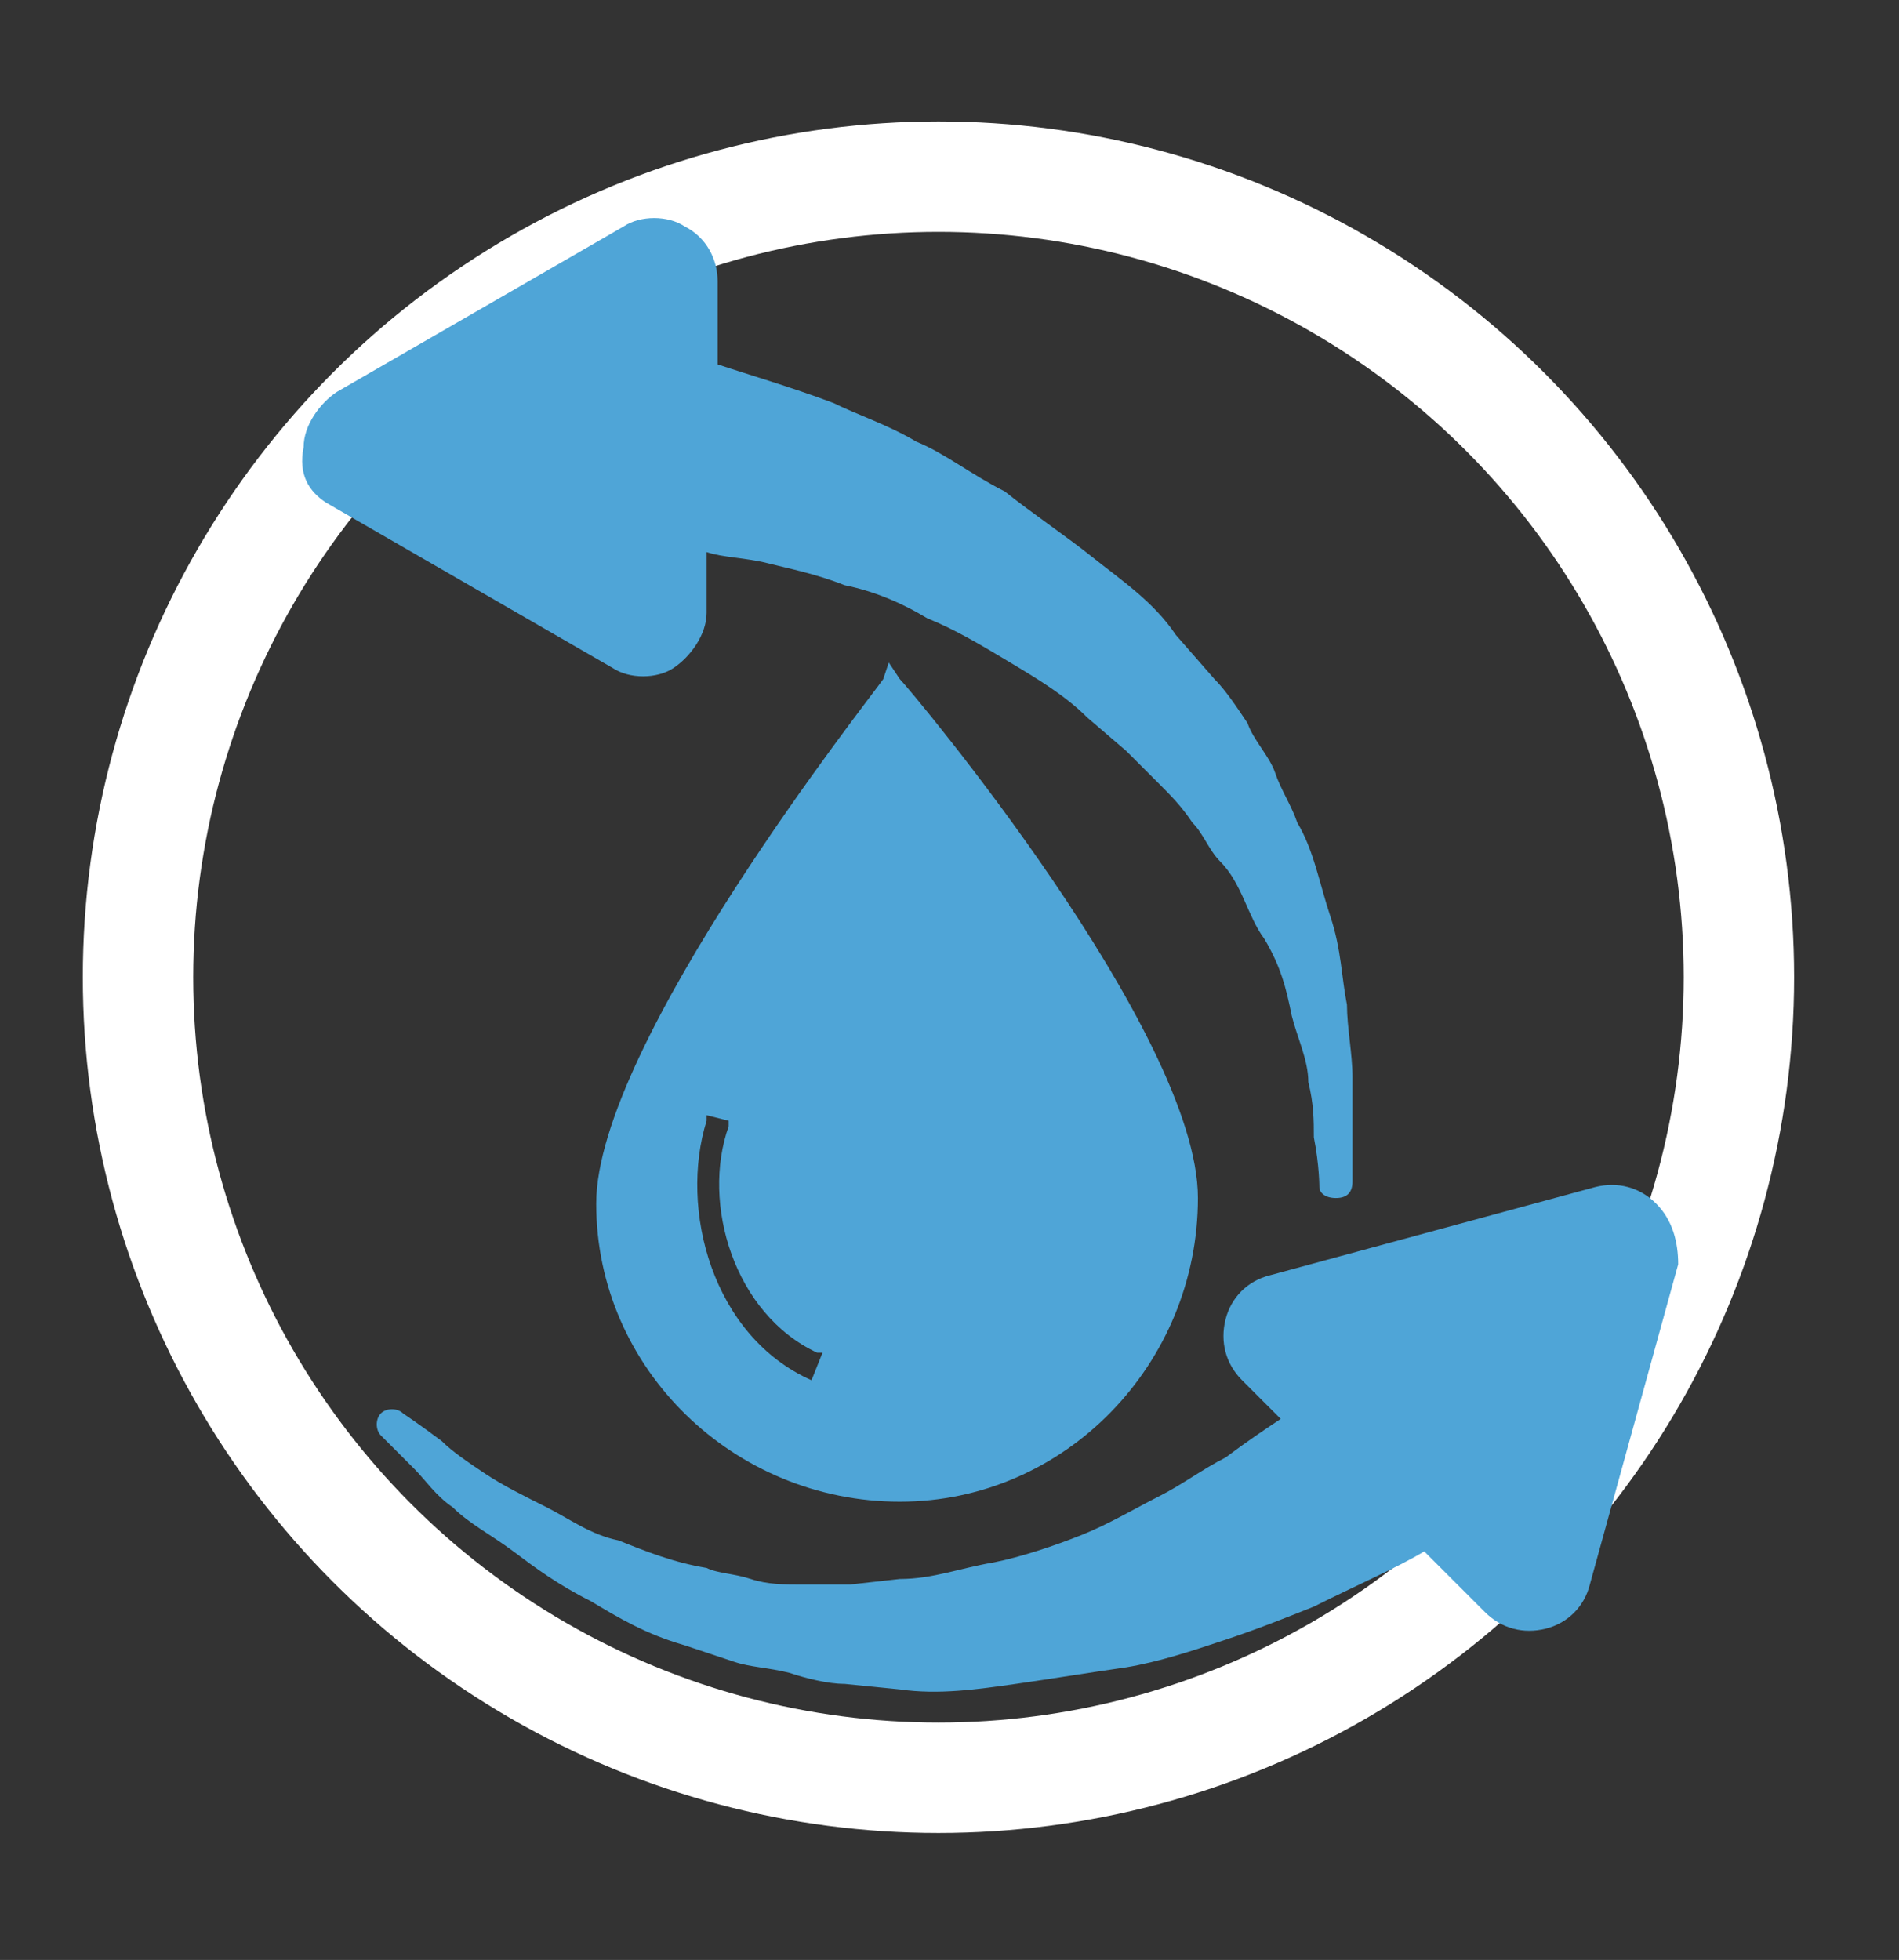
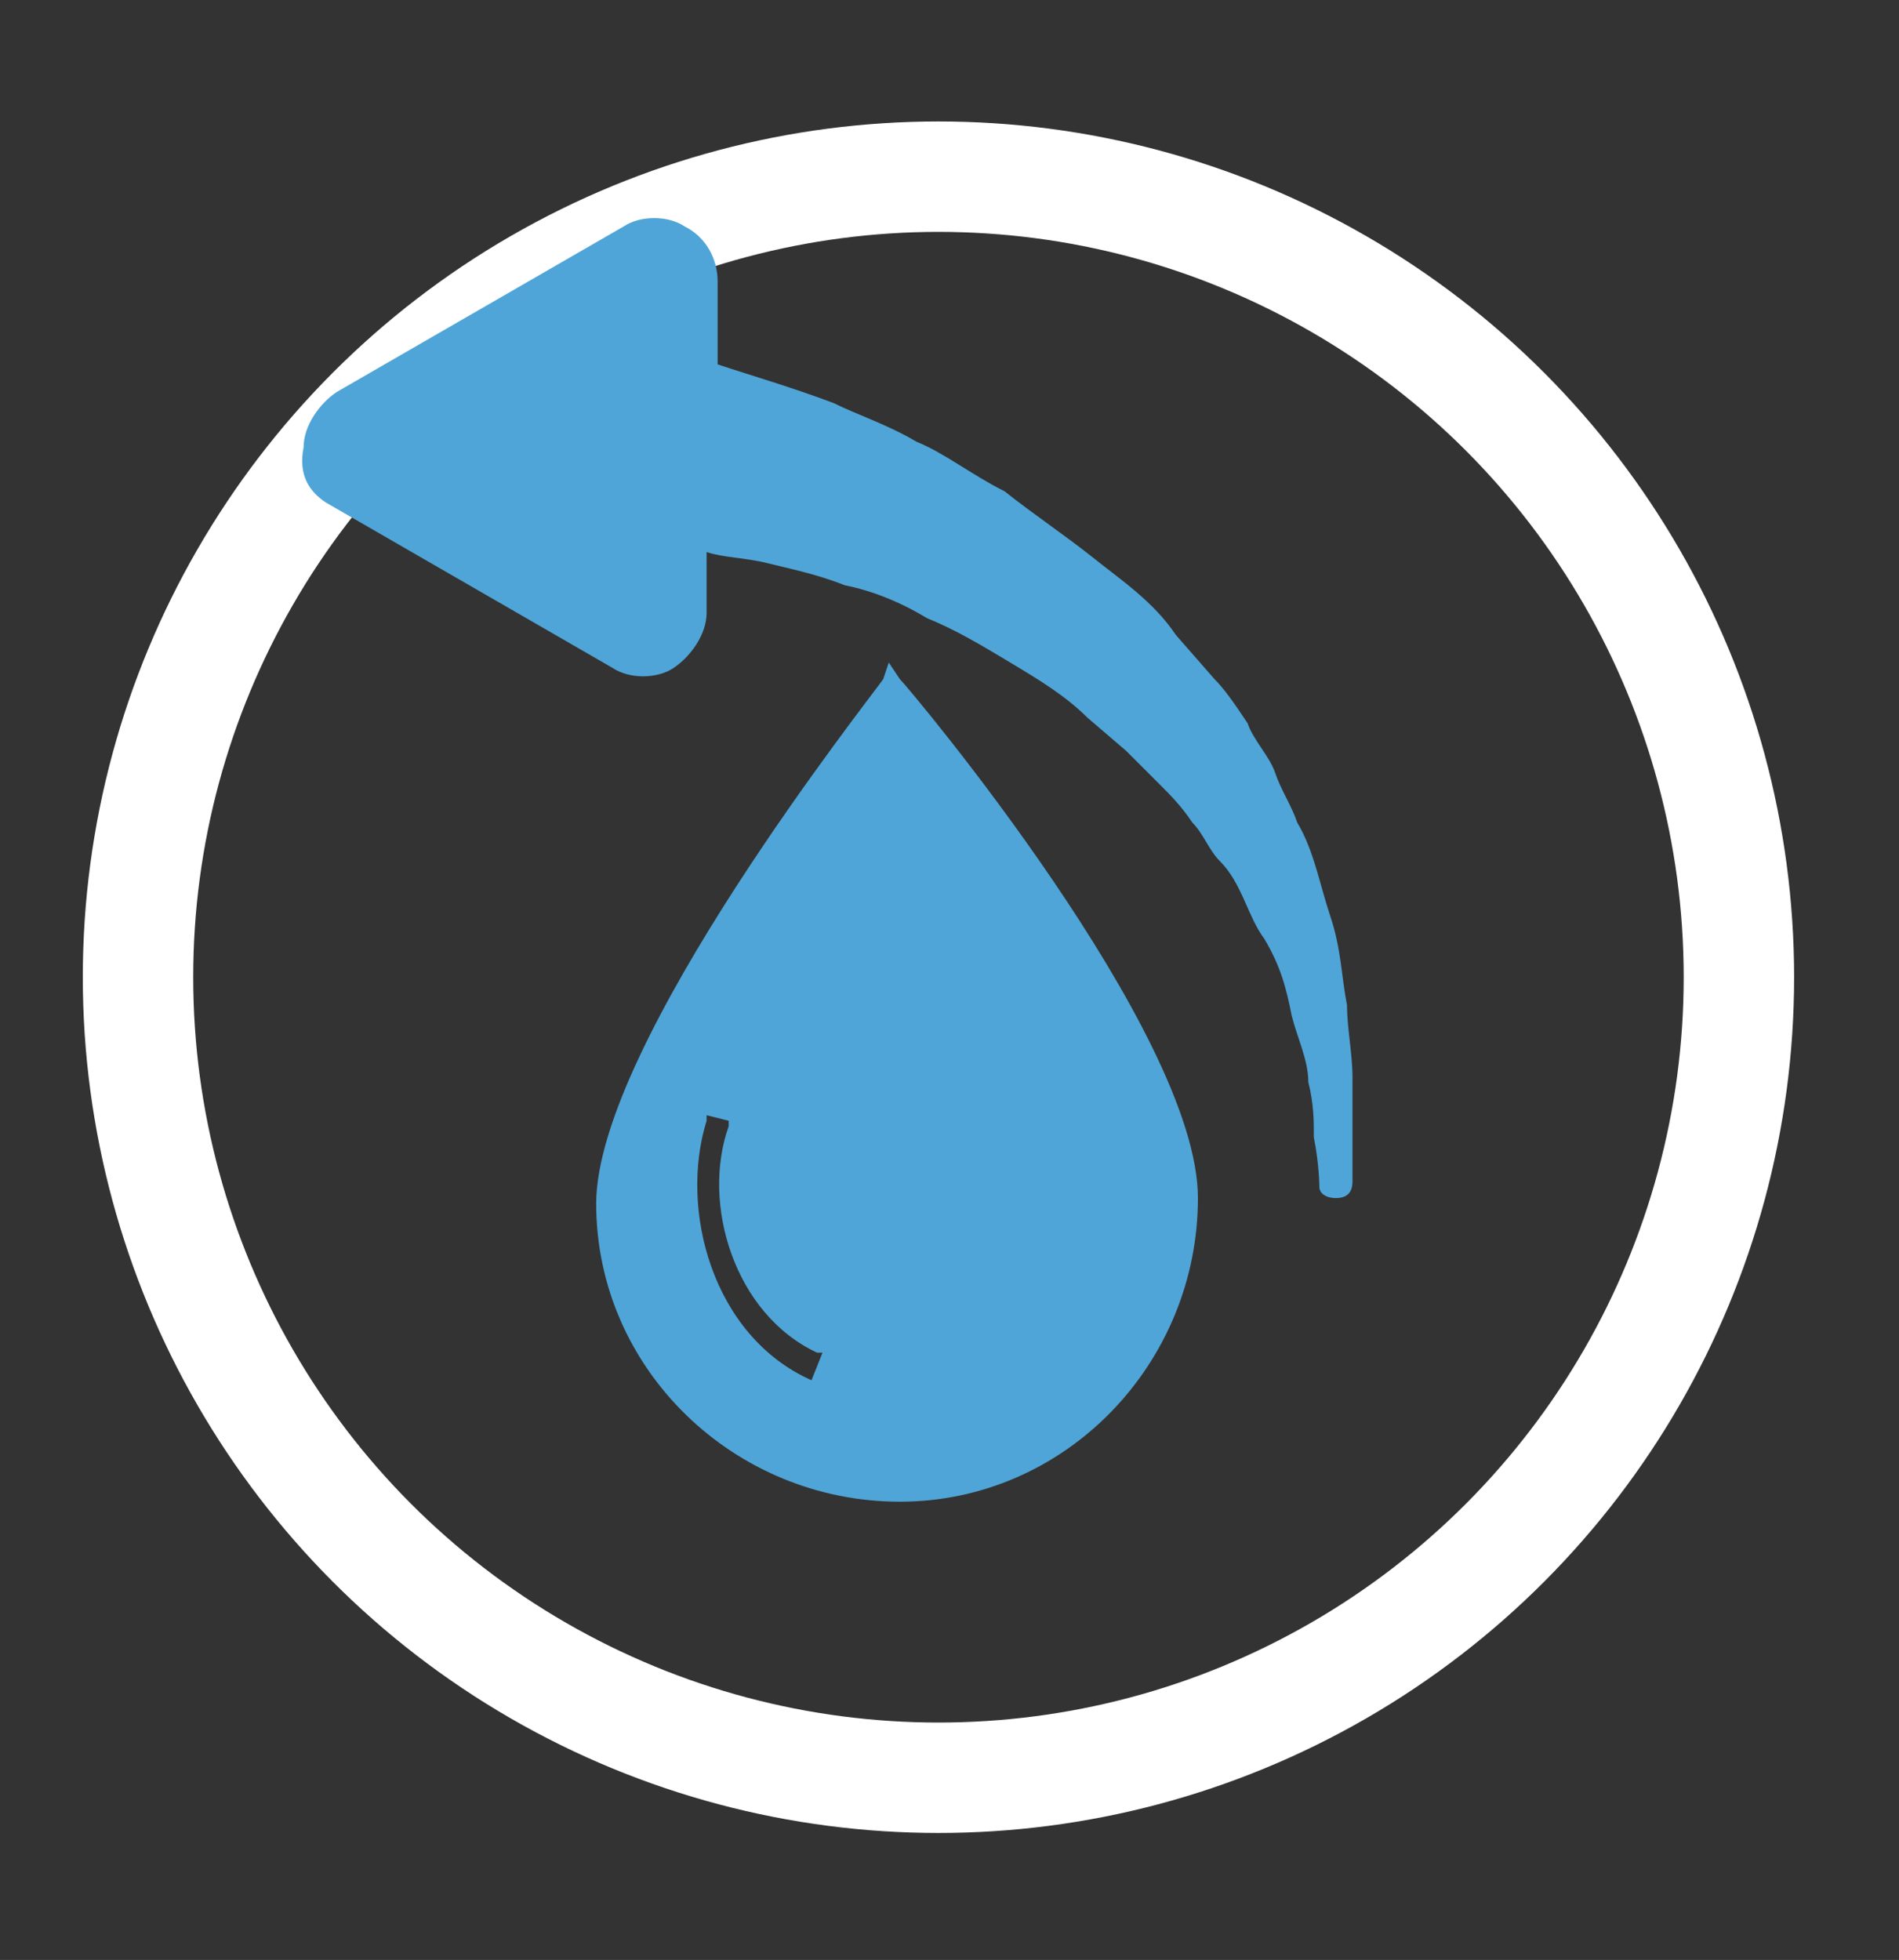
<svg xmlns="http://www.w3.org/2000/svg" version="1.1" id="Layer_1" x="0px" y="0px" viewBox="0 0 34.4 35.5" enable-background="new 0 0 34.4 35.5" xml:space="preserve">
  <rect x="0" y="0" width="34.4" height="35.5" fill="#333333" stroke="none" />
  <g>
    <g>
      <circle fill="none" stroke="#FFFFFF" stroke-width="2" stroke-miterlimit="10" cx="17" cy="17.7" r="14.5" />
    </g>
    <g>
      <path fill="#4FA5D7" d="M5.9,9.1l5.2,3c0.3,0.2,0.8,0.2,1.1,0c0.3-0.2,0.6-0.6,0.6-1v-1.1c0.3,0.1,0.7,0.1,1.1,0.2    c0.4,0.1,0.9,0.2,1.4,0.4c0.5,0.1,1,0.3,1.5,0.6c0.5,0.2,1,0.5,1.5,0.8c0.5,0.3,1,0.6,1.4,1l0.7,0.6c0.2,0.2,0.4,0.4,0.6,0.6    c0.2,0.2,0.4,0.4,0.6,0.7c0.2,0.2,0.3,0.5,0.5,0.7c0.4,0.4,0.5,1,0.8,1.4c0.3,0.5,0.4,0.9,0.5,1.4c0.1,0.4,0.3,0.8,0.3,1.2    c0.1,0.4,0.1,0.7,0.1,1c0.1,0.5,0.1,0.9,0.1,0.9l0,0c0,0.1,0.1,0.2,0.3,0.2c0.2,0,0.3-0.1,0.3-0.3c0,0,0-0.3,0-0.9    c0-0.3,0-0.6,0-1c0-0.4-0.1-0.9-0.1-1.3c-0.1-0.5-0.1-1-0.3-1.6c-0.2-0.6-0.3-1.2-0.6-1.7c-0.1-0.3-0.3-0.6-0.4-0.9    c-0.1-0.3-0.4-0.6-0.5-0.9c-0.2-0.3-0.4-0.6-0.6-0.8l-0.7-0.8c-0.4-0.6-1-1-1.5-1.4c-0.5-0.4-1.1-0.8-1.6-1.2    c-0.6-0.3-1.1-0.7-1.6-0.9c-0.5-0.3-1.1-0.5-1.5-0.7c-0.8-0.3-1.5-0.5-2.1-0.7V5.1c0-0.4-0.2-0.8-0.6-1c-0.3-0.2-0.8-0.2-1.1,0    l-5.2,3c-0.3,0.2-0.6,0.6-0.6,1C5.4,8.6,5.6,8.9,5.9,9.1L5.9,9.1z M5.9,9.1" />
-       <path fill="#4FA5D7" d="M30,21.8c-0.3-0.3-0.7-0.4-1.1-0.3l-5.9,1.6c-0.4,0.1-0.7,0.4-0.8,0.8c-0.1,0.4,0,0.8,0.3,1.1l0.7,0.7    c-0.3,0.2-0.6,0.4-1,0.7c-0.4,0.2-0.8,0.5-1.2,0.7c-0.4,0.2-0.9,0.5-1.4,0.7c-0.5,0.2-1.1,0.4-1.6,0.5c-0.6,0.1-1.1,0.3-1.7,0.3    l-0.9,0.1c-0.3,0-0.6,0-0.9,0c-0.3,0-0.6,0-0.9-0.1c-0.3-0.1-0.6-0.1-0.8-0.2c-0.6-0.1-1.1-0.3-1.6-0.5c-0.5-0.1-0.9-0.4-1.3-0.6    c-0.4-0.2-0.8-0.4-1.1-0.6c-0.3-0.2-0.6-0.4-0.8-0.6c-0.4-0.3-0.7-0.5-0.7-0.5l0,0c-0.1-0.1-0.3-0.1-0.4,0c-0.1,0.1-0.1,0.3,0,0.4    c0,0,0.2,0.2,0.6,0.6c0.2,0.2,0.4,0.5,0.7,0.7c0.3,0.3,0.7,0.5,1.1,0.8c0.4,0.3,0.8,0.6,1.4,0.9c0.5,0.3,1,0.6,1.7,0.8    c0.3,0.1,0.6,0.2,0.9,0.3c0.3,0.1,0.6,0.1,1,0.2c0.3,0.1,0.7,0.2,1,0.2l1,0.1c0.7,0.1,1.4,0,2.1-0.1c0.7-0.1,1.3-0.2,2-0.3    c0.6-0.1,1.2-0.3,1.8-0.5c0.6-0.2,1.1-0.4,1.6-0.6c0.8-0.4,1.5-0.7,2-1l1.1,1.1c0.3,0.3,0.7,0.4,1.1,0.3c0.4-0.1,0.7-0.4,0.8-0.8    l1.6-5.8C30.4,22.5,30.3,22.1,30,21.8L30,21.8z M30,21.8" />
    </g>
    <path fill="#4FA5D7" d="M16.3,12.3L16.1,12L16,12.3c-0.2,0.3-5.2,6.6-5.2,9.5c0,3,2.5,5.4,5.5,5.4s5.4-2.5,5.4-5.5   C21.7,18.7,16.5,12.5,16.3,12.3z M14.7,25L14.7,25c-1.8-0.8-2.4-3.1-1.9-4.7l0-0.1l0.4,0.1l0,0.1c-0.5,1.4,0.1,3.4,1.6,4.1l0.1,0   L14.7,25z" />
  </g>
</svg>